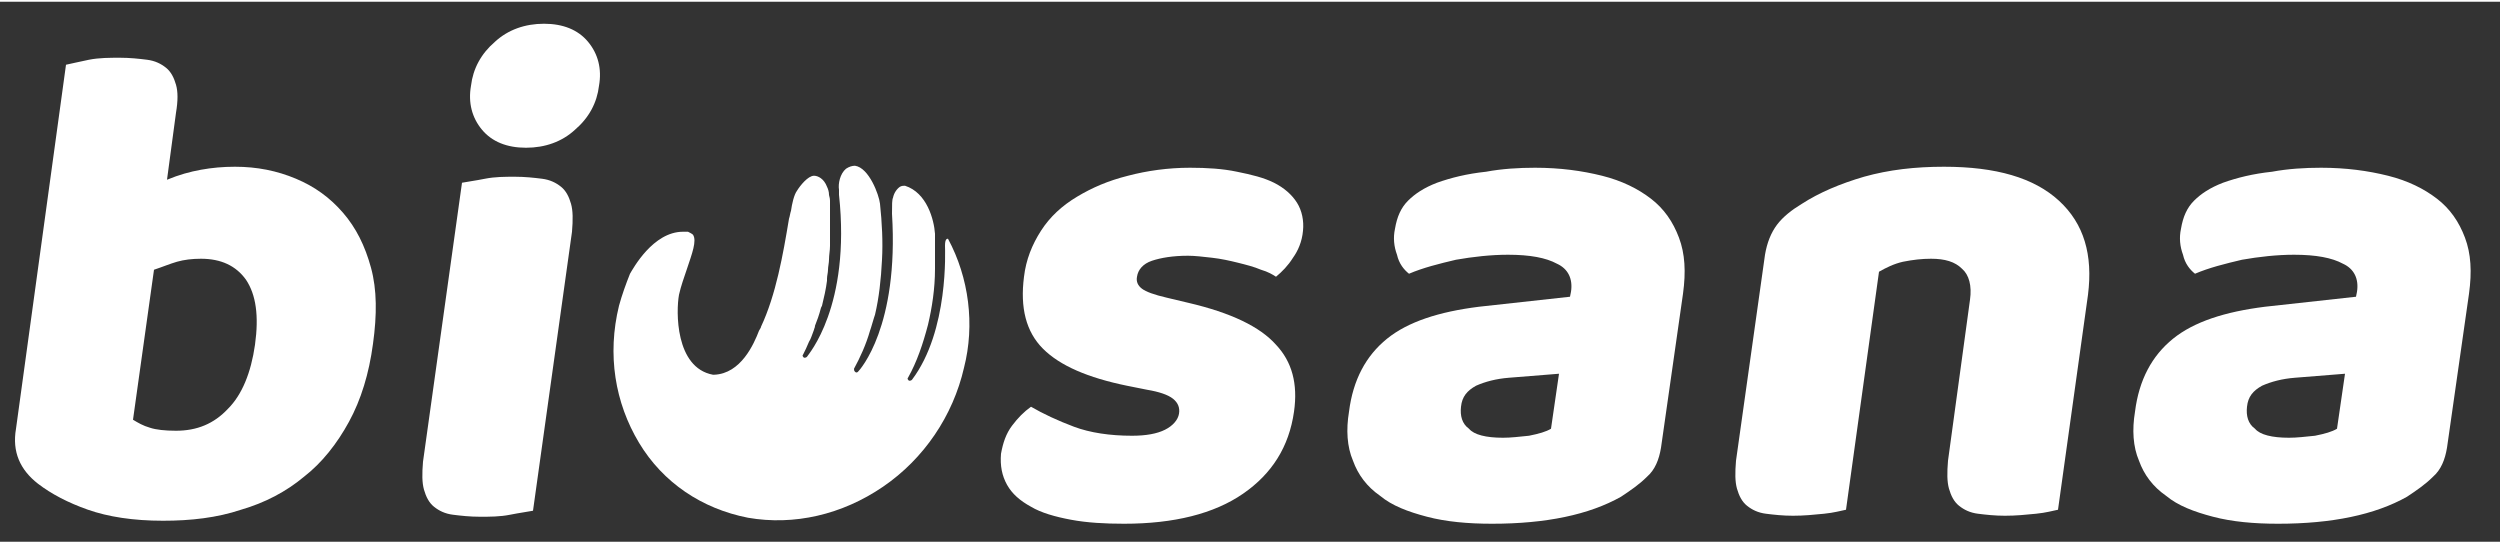
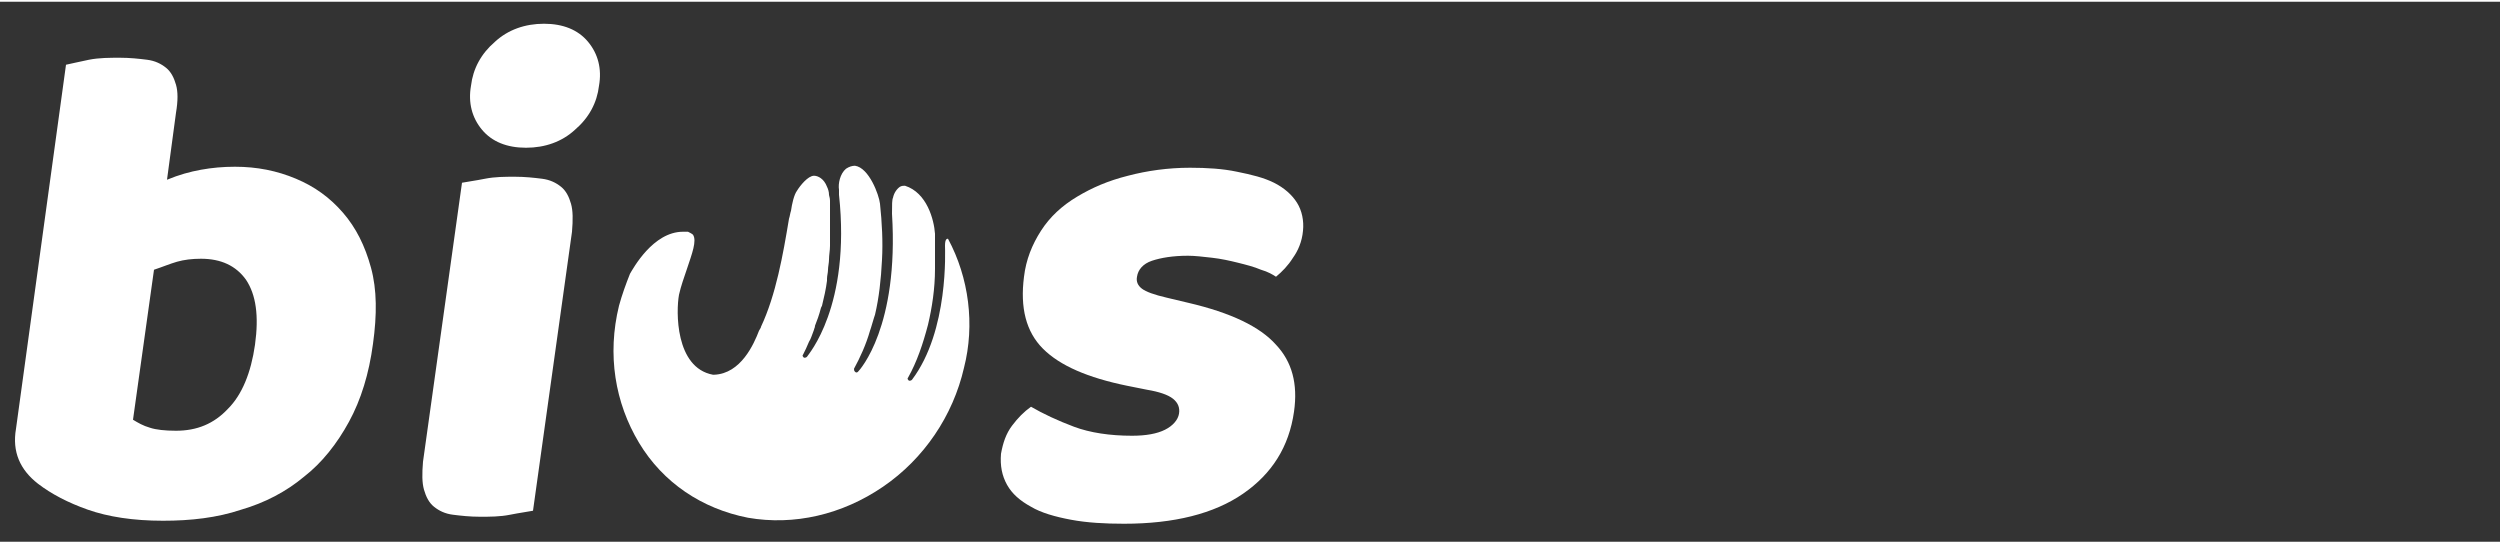
<svg xmlns="http://www.w3.org/2000/svg" version="1.1" id="Layer_1" x="0px" y="0px" viewBox="0 0 250 54" style="enable-background:new 0 0 250 54;" xml:space="preserve" width="230" height="50">
  <rect x="0" y="0" width="250" height="54" fill="#333333" stroke="none" />
  <style type="text/css">
	.st0{fill:#FFFFFF;}
	.st1{fill:#0069B3;}
</style>
  <path class="st0" d="M6.6,6.3C7.1,6.2,7.9,6,8.9,5.8c1-0.2,2.1-0.2,3.1-0.2c1,0,1.9,0.1,2.7,0.2c0.8,0.1,1.4,0.4,1.9,0.8  c0.5,0.4,0.8,1,1,1.7c0.2,0.7,0.2,1.6,0,2.8l-0.9,6.7c1.2-0.5,2.3-0.8,3.4-1c1.1-0.2,2.2-0.3,3.4-0.3c2.2,0,4.2,0.4,6.1,1.2  c1.9,0.8,3.4,1.9,4.7,3.4c1.3,1.5,2.2,3.3,2.8,5.5c0.6,2.2,0.6,4.7,0.2,7.6c-0.4,3-1.2,5.6-2.4,7.8c-1.2,2.2-2.7,4.1-4.5,5.5  c-1.8,1.5-3.9,2.6-6.3,3.3c-2.4,0.8-5,1.1-7.8,1.1c-3,0-5.5-0.4-7.5-1.1c-2-0.7-3.7-1.6-5-2.6c-1.8-1.4-2.6-3.2-2.2-5.5L6.6,6.3z   M17.6,42.9c2.1,0,3.8-0.7,5.2-2.2c1.4-1.4,2.3-3.6,2.7-6.4c0.4-2.9,0.1-5-0.9-6.5c-1-1.4-2.5-2.1-4.5-2.1c-0.9,0-1.7,0.1-2.4,0.3  c-0.7,0.2-1.4,0.5-2.3,0.8l-2.1,15c0.5,0.3,1,0.6,1.7,0.8C15.6,42.8,16.5,42.9,17.6,42.9" />
  <path class="st0" d="M53.3,50.9C52.8,51,52,51.1,51,51.3c-1,0.2-2,0.2-3,0.2c-1,0-1.9-0.1-2.7-0.2c-0.8-0.1-1.4-0.4-1.9-0.8  c-0.5-0.4-0.8-1-1-1.7c-0.2-0.7-0.2-1.6-0.1-2.8l3.9-27.9c0.5-0.1,1.3-0.2,2.3-0.4c1-0.2,2-0.2,3-0.2c1,0,1.9,0.1,2.7,0.2  c0.8,0.1,1.4,0.4,1.9,0.8c0.5,0.4,0.8,1,1,1.7c0.2,0.7,0.2,1.6,0.1,2.8L53.3,50.9z M47.1,8.4c0.2-1.7,1-3.2,2.4-4.4  c1.3-1.2,3-1.8,4.9-1.8c1.9,0,3.4,0.6,4.4,1.8c1,1.2,1.4,2.7,1.1,4.4c-0.2,1.7-1,3.2-2.4,4.4c-1.3,1.2-3,1.8-4.9,1.8  s-3.4-0.6-4.4-1.8C47.2,11.6,46.8,10.1,47.1,8.4" />
  <path class="st0" d="M129.4,41c-0.5,3.5-2.2,6.2-5.1,8.2c-2.9,2-6.9,3-11.9,3c-1.9,0-3.7-0.1-5.3-0.4c-1.6-0.3-3-0.7-4-1.3  c-1.1-0.6-1.9-1.3-2.4-2.2c-0.5-0.9-0.7-1.9-0.6-3.1c0.2-1.1,0.5-2,1.1-2.8c0.6-0.8,1.2-1.4,1.9-1.9c1.2,0.7,2.7,1.4,4.3,2  c1.6,0.6,3.6,0.9,5.8,0.9c1.4,0,2.5-0.2,3.3-0.6c0.8-0.4,1.3-1,1.4-1.6c0.1-0.6-0.1-1.1-0.6-1.5c-0.5-0.4-1.4-0.7-2.6-0.9l-2-0.4  c-3.9-0.8-6.7-2-8.4-3.7c-1.7-1.7-2.3-4.1-1.9-7.2c0.2-1.7,0.8-3.2,1.7-4.6c0.9-1.4,2.1-2.5,3.6-3.4c1.5-0.9,3.1-1.6,5.1-2.1  c1.9-0.5,4-0.8,6.2-0.8c1.7,0,3.3,0.1,4.7,0.4c1.5,0.3,2.7,0.6,3.7,1.1c1,0.5,1.8,1.2,2.3,2c0.5,0.8,0.7,1.8,0.6,2.8  c-0.1,1.1-0.5,2-1,2.7c-0.5,0.8-1.1,1.4-1.7,1.9c-0.3-0.2-0.8-0.5-1.5-0.7c-0.7-0.3-1.5-0.5-2.3-0.7c-0.8-0.2-1.7-0.4-2.6-0.5  c-0.9-0.1-1.7-0.2-2.4-0.2c-1.5,0-2.7,0.2-3.6,0.5c-0.9,0.3-1.4,0.9-1.5,1.6c-0.1,0.5,0.1,0.9,0.5,1.2c0.4,0.3,1.2,0.6,2.5,0.9  l2.1,0.5c4.3,1,7.2,2.4,8.8,4.2C129.2,36,129.8,38.2,129.4,41" />
-   <path class="st0" d="M153.5,16.6c2.5,0,4.7,0.3,6.7,0.8c2,0.5,3.6,1.3,4.9,2.3c1.3,1,2.2,2.3,2.8,3.9c0.6,1.6,0.7,3.4,0.4,5.6  l-2.2,15.4c-0.2,1.2-0.6,2.2-1.4,2.9c-0.8,0.8-1.7,1.4-2.6,2c-3.2,1.8-7.5,2.7-12.9,2.7c-2.4,0-4.6-0.2-6.5-0.7  c-1.9-0.5-3.5-1.1-4.7-2.1c-1.3-0.9-2.2-2.1-2.7-3.5c-0.6-1.4-0.7-3.1-0.4-4.9c0.4-3.2,1.7-5.6,3.8-7.3c2.1-1.7,5.2-2.7,9.2-3.2  l9.1-1l0.1-0.5c0.2-1.3-0.3-2.3-1.4-2.8c-1.1-0.6-2.7-0.9-4.9-0.9c-1.7,0-3.5,0.2-5.2,0.5c-1.7,0.4-3.3,0.8-4.7,1.4  c-0.5-0.4-1-1-1.2-1.9c-0.3-0.8-0.4-1.7-0.2-2.6c0.2-1.2,0.6-2.1,1.3-2.8c0.7-0.7,1.6-1.3,2.9-1.8c1.4-0.5,3-0.9,4.9-1.1  C150.2,16.7,151.9,16.6,153.5,16.6 M150.3,43.6c0.8,0,1.6-0.1,2.6-0.2c1-0.2,1.7-0.4,2.2-0.7l0.8-5.5l-5,0.4  c-1.3,0.1-2.4,0.4-3.3,0.8c-0.9,0.5-1.4,1.1-1.5,2.1c-0.1,0.9,0.1,1.7,0.8,2.2C147.4,43.3,148.6,43.6,150.3,43.6" />
-   <path class="st0" d="M197,29.8c0.2-1.4-0.1-2.5-0.8-3.1c-0.7-0.7-1.7-1-3.1-1c-0.9,0-1.8,0.1-2.8,0.3c-0.9,0.2-1.7,0.6-2.4,1  l-3.3,23.8c-0.5,0.1-1.2,0.3-2.2,0.4c-1,0.1-2,0.2-3.1,0.2c-1,0-1.9-0.1-2.7-0.2c-0.8-0.1-1.4-0.4-1.9-0.8c-0.5-0.4-0.8-1-1-1.7  c-0.2-0.7-0.2-1.6-0.1-2.8l2.9-20.6c0.2-1.2,0.6-2.2,1.2-3c0.6-0.8,1.5-1.5,2.5-2.1c1.7-1.1,3.8-2,6.2-2.7c2.5-0.7,5.1-1,8-1  c5.2,0,9,1.1,11.5,3.4c2.5,2.3,3.4,5.4,2.9,9.4l-3,21.5c-0.5,0.1-1.2,0.3-2.2,0.4c-1,0.1-2,0.2-3.1,0.2c-1,0-1.9-0.1-2.7-0.2  c-0.8-0.1-1.4-0.4-1.9-0.8c-0.5-0.4-0.8-1-1-1.7c-0.2-0.7-0.2-1.6-0.1-2.8L197,29.8z" />
-   <path class="st0" d="M232.1,16.6c2.5,0,4.7,0.3,6.7,0.8c2,0.5,3.6,1.3,4.9,2.3c1.3,1,2.2,2.3,2.8,3.9c0.6,1.6,0.7,3.4,0.4,5.6  l-2.2,15.4c-0.2,1.2-0.6,2.2-1.4,2.9c-0.8,0.8-1.7,1.4-2.6,2c-3.2,1.8-7.5,2.7-12.9,2.7c-2.4,0-4.6-0.2-6.5-0.7  c-1.9-0.5-3.5-1.1-4.7-2.1c-1.3-0.9-2.2-2.1-2.7-3.5c-0.6-1.4-0.7-3.1-0.4-4.9c0.4-3.2,1.7-5.6,3.8-7.3c2.1-1.7,5.2-2.7,9.2-3.2  l9.1-1l0.1-0.5c0.2-1.3-0.3-2.3-1.4-2.8c-1.1-0.6-2.7-0.9-4.9-0.9c-1.7,0-3.5,0.2-5.2,0.5c-1.7,0.4-3.3,0.8-4.7,1.4  c-0.5-0.4-1-1-1.2-1.9c-0.3-0.8-0.4-1.7-0.2-2.6c0.2-1.2,0.6-2.1,1.3-2.8c0.7-0.7,1.6-1.3,2.9-1.8c1.4-0.5,3-0.9,4.9-1.1  C228.8,16.7,230.5,16.6,232.1,16.6 M228.9,43.6c0.8,0,1.6-0.1,2.6-0.2c1-0.2,1.7-0.4,2.2-0.7l0.8-5.5l-5,0.4  c-1.3,0.1-2.4,0.4-3.3,0.8c-0.9,0.5-1.4,1.1-1.5,2.1c-0.1,0.9,0.1,1.7,0.8,2.2C226,43.3,227.2,43.6,228.9,43.6" />
-   <path class="st1" d="M90.1,35.9c0,0,0.3-0.5,0.7-1.5C90.6,34.9,90.4,35.4,90.1,35.9" />
-   <path class="st0" d="M90.1,36.1c0,0-0.1,0-0.1,0c-0.1-0.1-0.2-0.2-0.1-0.4c0.2-0.4,0.5-0.9,0.7-1.5c0.1-0.1,0.2-0.2,0.4-0.1  c0.1,0.1,0.2,0.2,0.1,0.4c-0.4,1-0.7,1.5-0.7,1.5C90.3,36.1,90.2,36.1,90.1,36.1" />
  <path class="st1" d="M84.4,34.9c0.1-0.2,0.2-0.5,0.4-0.8C84.6,34.4,84.5,34.6,84.4,34.9" />
  <path class="st0" d="M84.4,35.1c0,0-0.1,0-0.1,0c-0.1-0.1-0.2-0.2-0.1-0.4c0-0.1,0.1-0.1,0.1-0.2c0-0.1,0.1-0.2,0.1-0.3l0.1-0.3  c0.1-0.1,0.2-0.2,0.4-0.1c0.1,0.1,0.2,0.2,0.1,0.4c-0.1,0.2-0.2,0.4-0.3,0.6c0,0.1-0.1,0.1-0.1,0.2C84.6,35.1,84.5,35.1,84.4,35.1" />
  <path class="st0" d="M94.8,23.7C94.8,23.7,94.8,23.7,94.8,23.7C94.8,23.7,94.8,23.7,94.8,23.7c-0.1,0-0.3,0-0.3,0.7  c0,0.4,0.4,8.5-3.3,13.4c-0.1,0.1-0.2,0.1-0.3,0.1c-0.1-0.1-0.2-0.2-0.1-0.3c0.9-1.6,1.5-3.4,2-5.3c0.4-1.7,0.7-3.6,0.7-5.6  c0-1.1,0-2.3,0-3.5c-0.1-1.4-0.8-4.1-3-4.8c-0.2,0-0.3,0-0.5,0.1c-0.3,0.2-0.6,0.6-0.7,1.1c-0.1,0.2-0.1,0.7-0.1,1.6  C89.9,32.5,86,36.8,85.8,37c-0.1,0.1-0.2,0.1-0.3,0c-0.1-0.1-0.1-0.2-0.1-0.3c0.6-1.1,1.2-2.4,1.6-3.8l0.1-0.3  c0.1-0.3,0.2-0.7,0.3-1l0.1-0.3c0.4-1.7,0.6-3.5,0.7-5.5c0.1-1.8,0-3.7-0.2-5.6c-0.1-0.9-1.1-3.6-2.5-3.8c-0.3,0-0.6,0.1-0.9,0.3  c-0.6,0.5-0.8,1.5-0.7,2.1c0,0.1,0,0.2,0,0.3l0,0.2c0,0,0,0,0,0c1.2,11.2-3.1,16-3.2,16.2c-0.1,0.1-0.2,0.1-0.3,0.1  c-0.1-0.1-0.2-0.2-0.1-0.3c0.2-0.4,0.4-0.8,0.6-1.3c0.2-0.3,0.3-0.7,0.5-1.2c0-0.1,0.1-0.2,0.1-0.4c0.1-0.3,0.2-0.5,0.3-0.8  c0.1-0.3,0.2-0.6,0.3-1l0.1-0.2c0.2-0.8,0.4-1.7,0.5-2.5l0-0.2c0-0.3,0.1-0.6,0.1-0.9c0-0.3,0.1-0.7,0.1-1c0-0.5,0.1-0.9,0.1-1.4  c0-1.2,0-2.3,0-3.6l0-0.2c0-0.2,0-0.4,0-0.7c0-0.3-0.1-0.5-0.1-0.6c0-0.3-0.1-0.6-0.2-0.8c-0.3-0.8-0.9-1.1-1.3-1.1  c-0.6,0-1.4,1-1.7,1.5c-0.3,0.4-0.5,1.3-0.6,2c-0.1,0.3-0.1,0.5-0.2,0.8c-0.6,3.6-1.3,7.6-2.8,10.8c0,0.1-0.1,0.2-0.2,0.4  c-0.5,1.3-1.8,4.3-4.5,4.4c0,0,0,0-0.1,0c-3.8-0.7-3.7-6.4-3.4-8c0.2-0.9,0.5-1.7,0.8-2.6c0.5-1.5,1-2.8,0.6-3.4  c-0.1-0.1-0.3-0.2-0.5-0.3c-0.2,0-0.3,0-0.5,0c-3,0-5,3.7-5.3,4.2c-0.4,1-0.8,2.1-1.1,3.2c-1.2,4.9-0.4,9.7,2,13.7  c2.4,4,6.3,6.6,10.9,7.5c4.6,0.8,9.4-0.3,13.5-3.1c4.1-2.8,7-7.1,8.1-11.9C97.5,32.3,96.9,27.6,94.8,23.7" />
</svg>